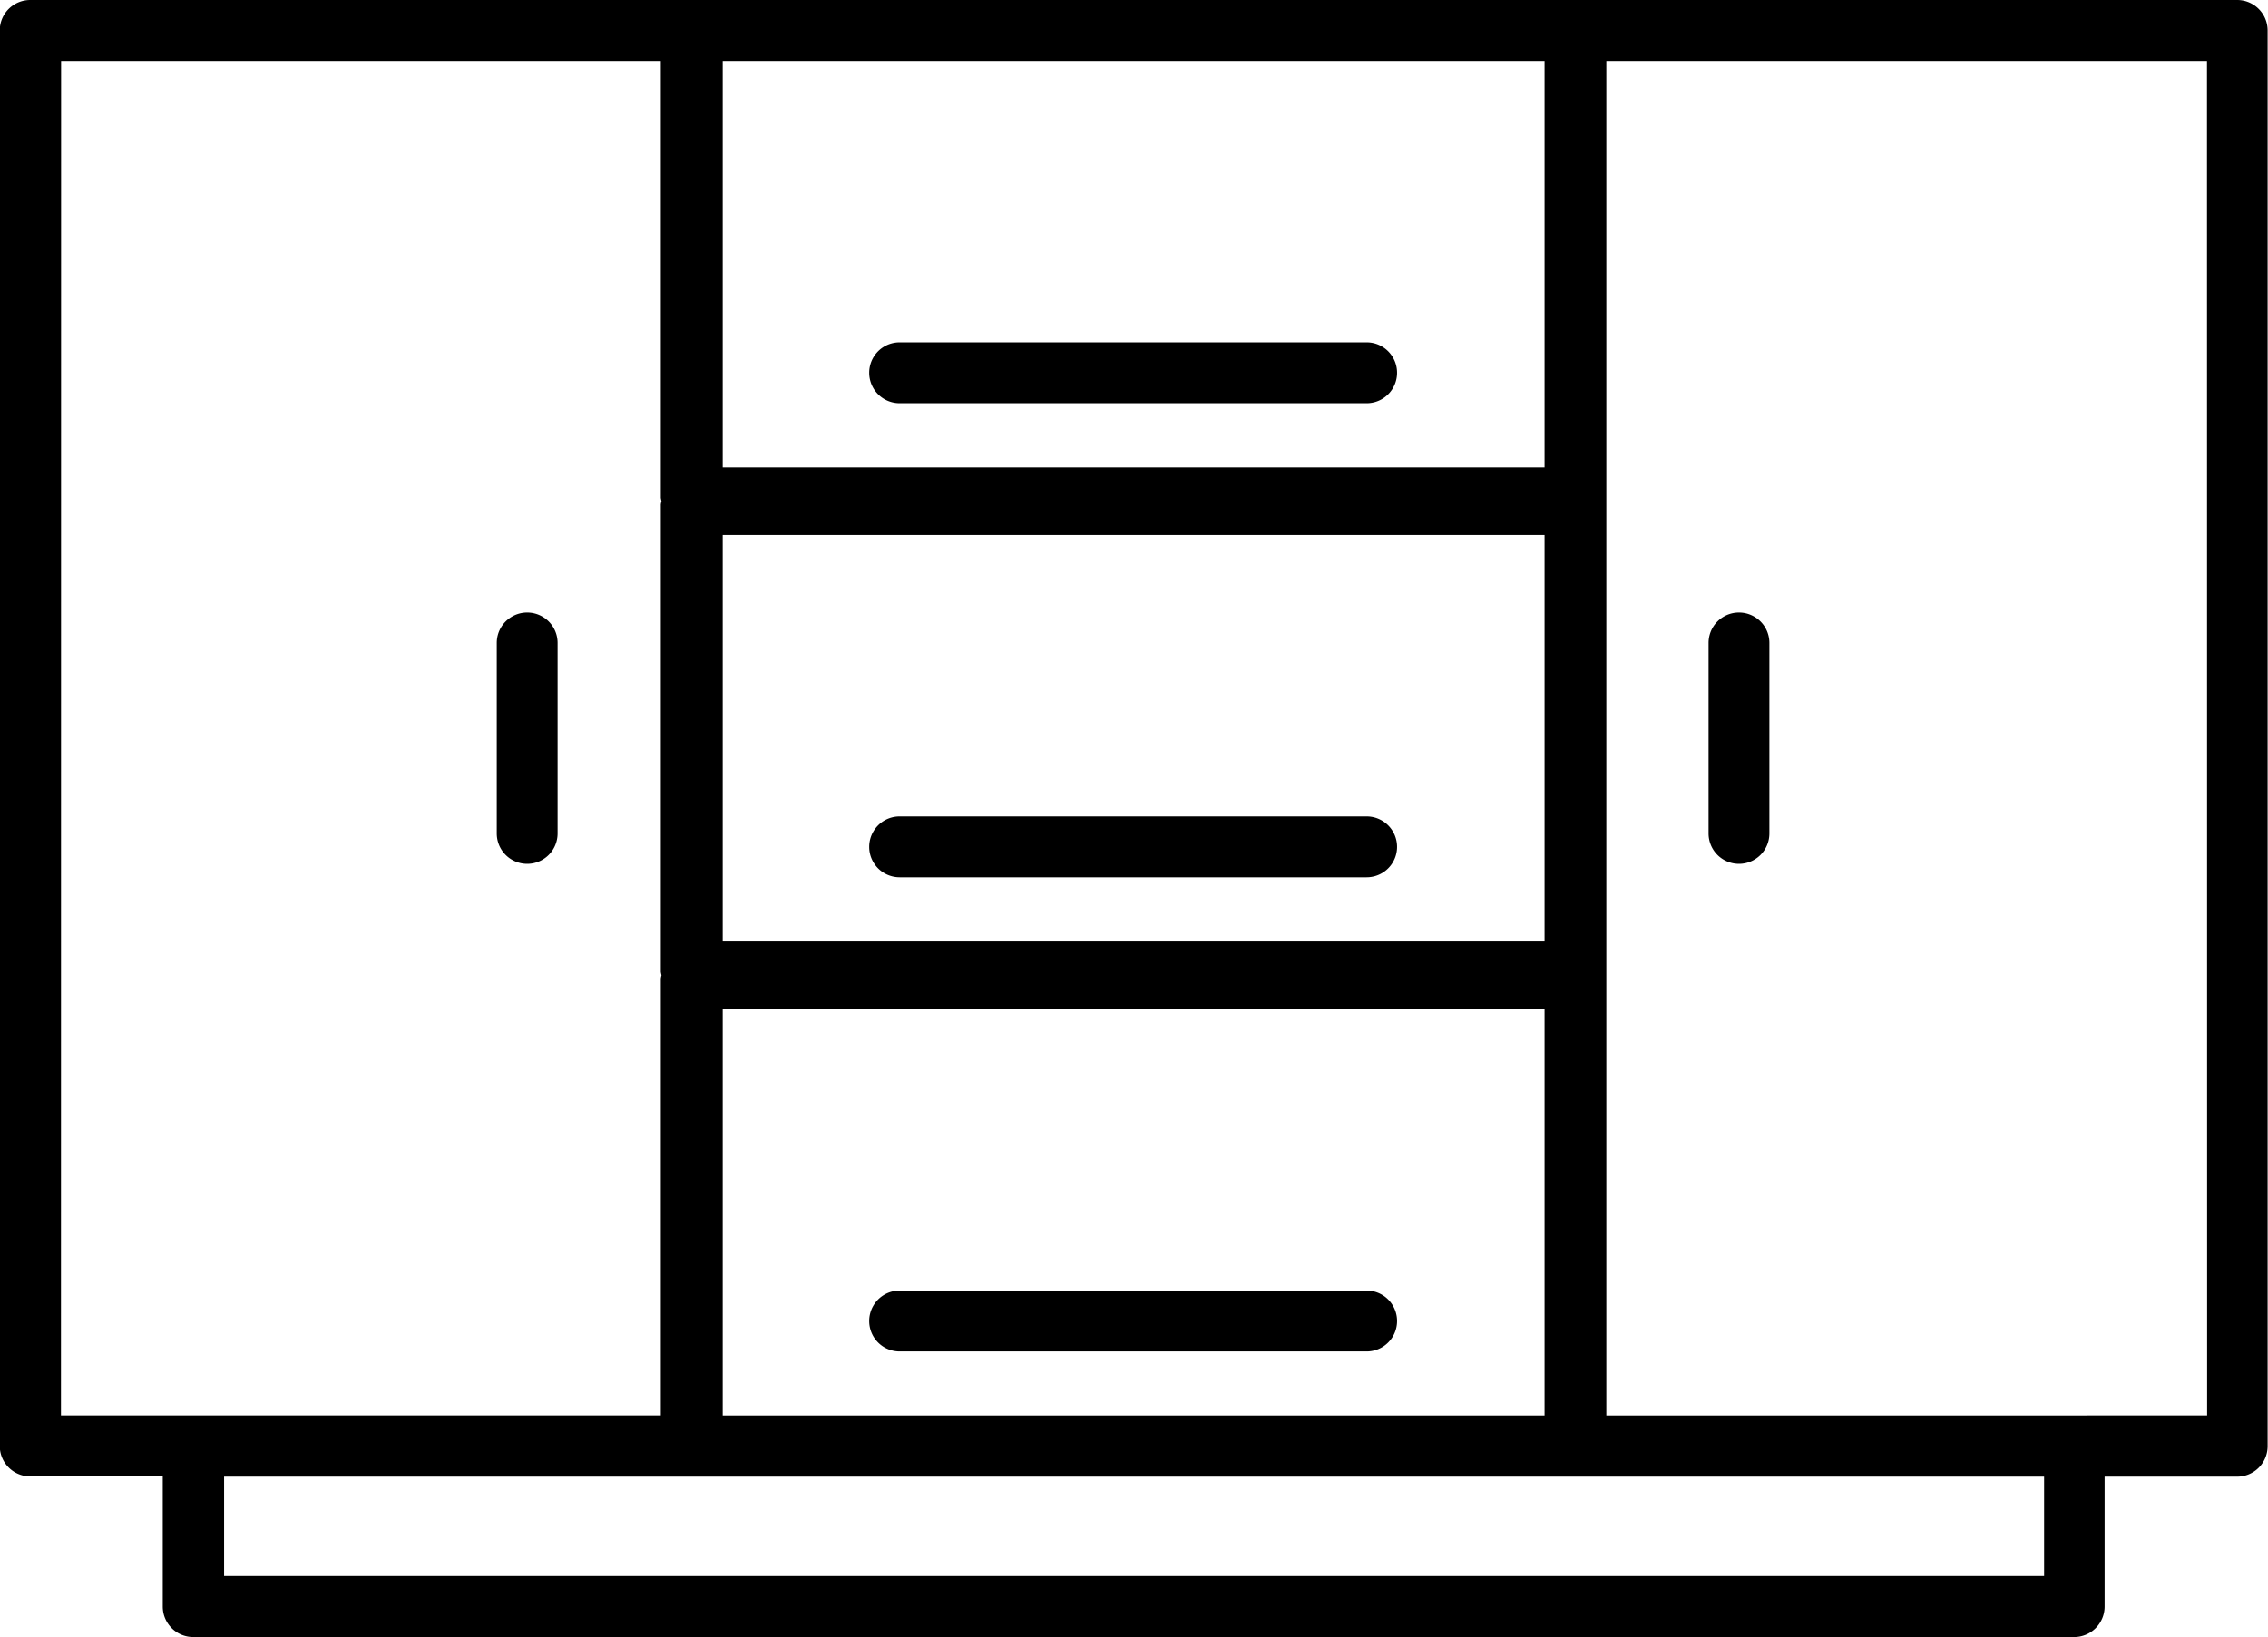
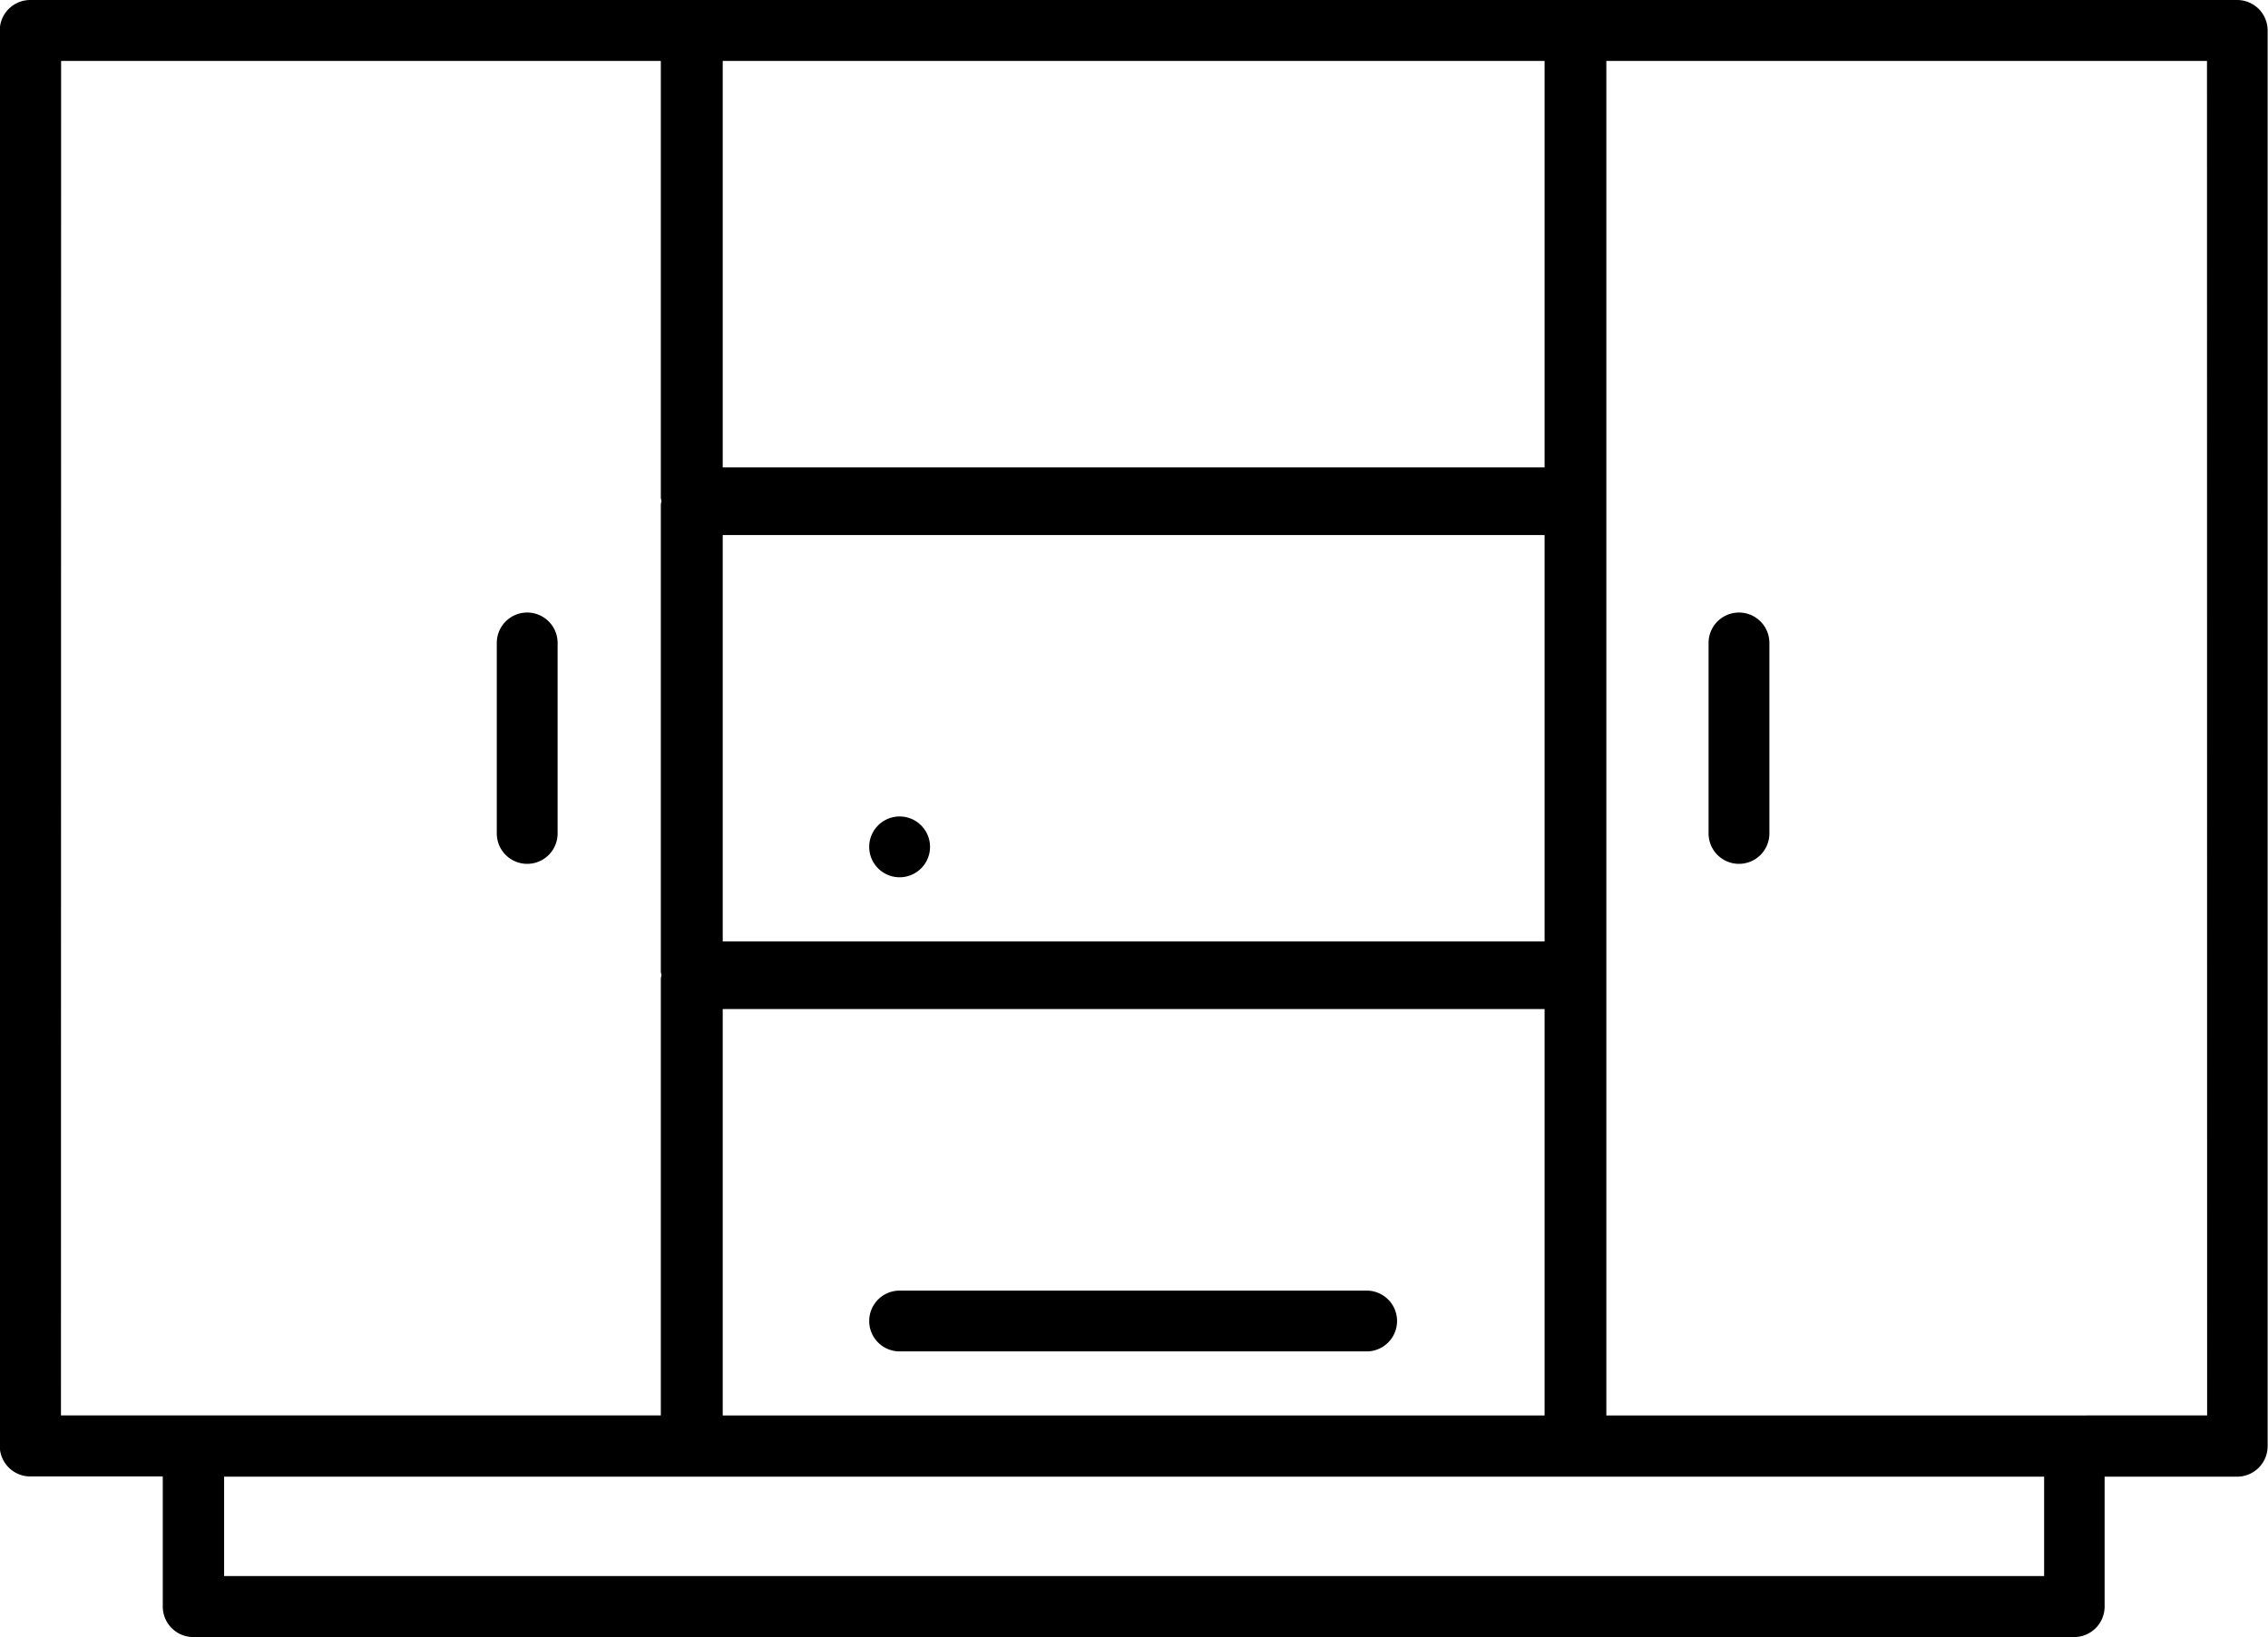
<svg xmlns="http://www.w3.org/2000/svg" width="48.475" height="35" viewBox="0 0 48.475 35">
  <g id="Gruppe_130" data-name="Gruppe 130" transform="translate(-332.153 -61.029)">
    <path id="Pfad_105" data-name="Pfad 105" d="M379.976,61.029H365.836l-.01,0-.01,0H332.8a.652.652,0,0,0-.652.652V91.943a.652.652,0,0,0,.652.652h2.832v2.782a.652.652,0,0,0,.652.652h40.2a.652.652,0,0,0,.652-.652V92.6h2.832a.652.652,0,0,0,.652-.652V61.681A.652.652,0,0,0,379.976,61.029ZM347.6,72.468h17.566v8.689H347.6Zm0,10.135h17.566v8.689H347.6Zm17.566-11.582H347.6V62.332h17.566Zm-31.707-8.689h12.818v9.34a.564.564,0,0,0,.015.071.619.619,0,0,0-.015.072v9.992a.619.619,0,0,0,.015.072.544.544,0,0,0-.015.072v9.339H333.456Zm42.384,32.393h-38.9V92.6h38.9Zm3.484-3.434H366.486V62.332h12.838Z" />
-     <path id="Pfad_106" data-name="Pfad 106" d="M351.317,69.629H361.3a.65.65,0,0,0,0-1.3h-9.982a.65.65,0,0,0,0,1.3Z" transform="translate(0.063 0.02)" />
-     <path id="Pfad_107" data-name="Pfad 107" d="M361.3,78.438h-9.982a.65.65,0,0,0,0,1.3H361.3a.65.65,0,0,0,0-1.3Z" transform="translate(0.063 0.047)" />
+     <path id="Pfad_107" data-name="Pfad 107" d="M361.3,78.438h-9.982a.65.65,0,0,0,0,1.3a.65.65,0,0,0,0-1.3Z" transform="translate(0.063 0.047)" />
    <path id="Pfad_108" data-name="Pfad 108" d="M361.3,88.547h-9.982a.65.65,0,0,0,0,1.3H361.3a.65.65,0,0,0,0-1.3Z" transform="translate(0.063 0.075)" />
    <path id="Pfad_109" data-name="Pfad 109" d="M343.393,79.458a.65.65,0,0,0,.65-.65V74.735a.65.65,0,1,0-1.3,0v4.073A.65.65,0,0,0,343.393,79.458Z" transform="translate(0.028 0.04)" />
    <path id="Pfad_110" data-name="Pfad 110" d="M369.223,79.458a.65.65,0,0,0,.65-.65V74.735a.65.65,0,1,0-1.3,0v4.073A.65.65,0,0,0,369.223,79.458Z" transform="translate(0.098 0.04)" />
  </g>
</svg>